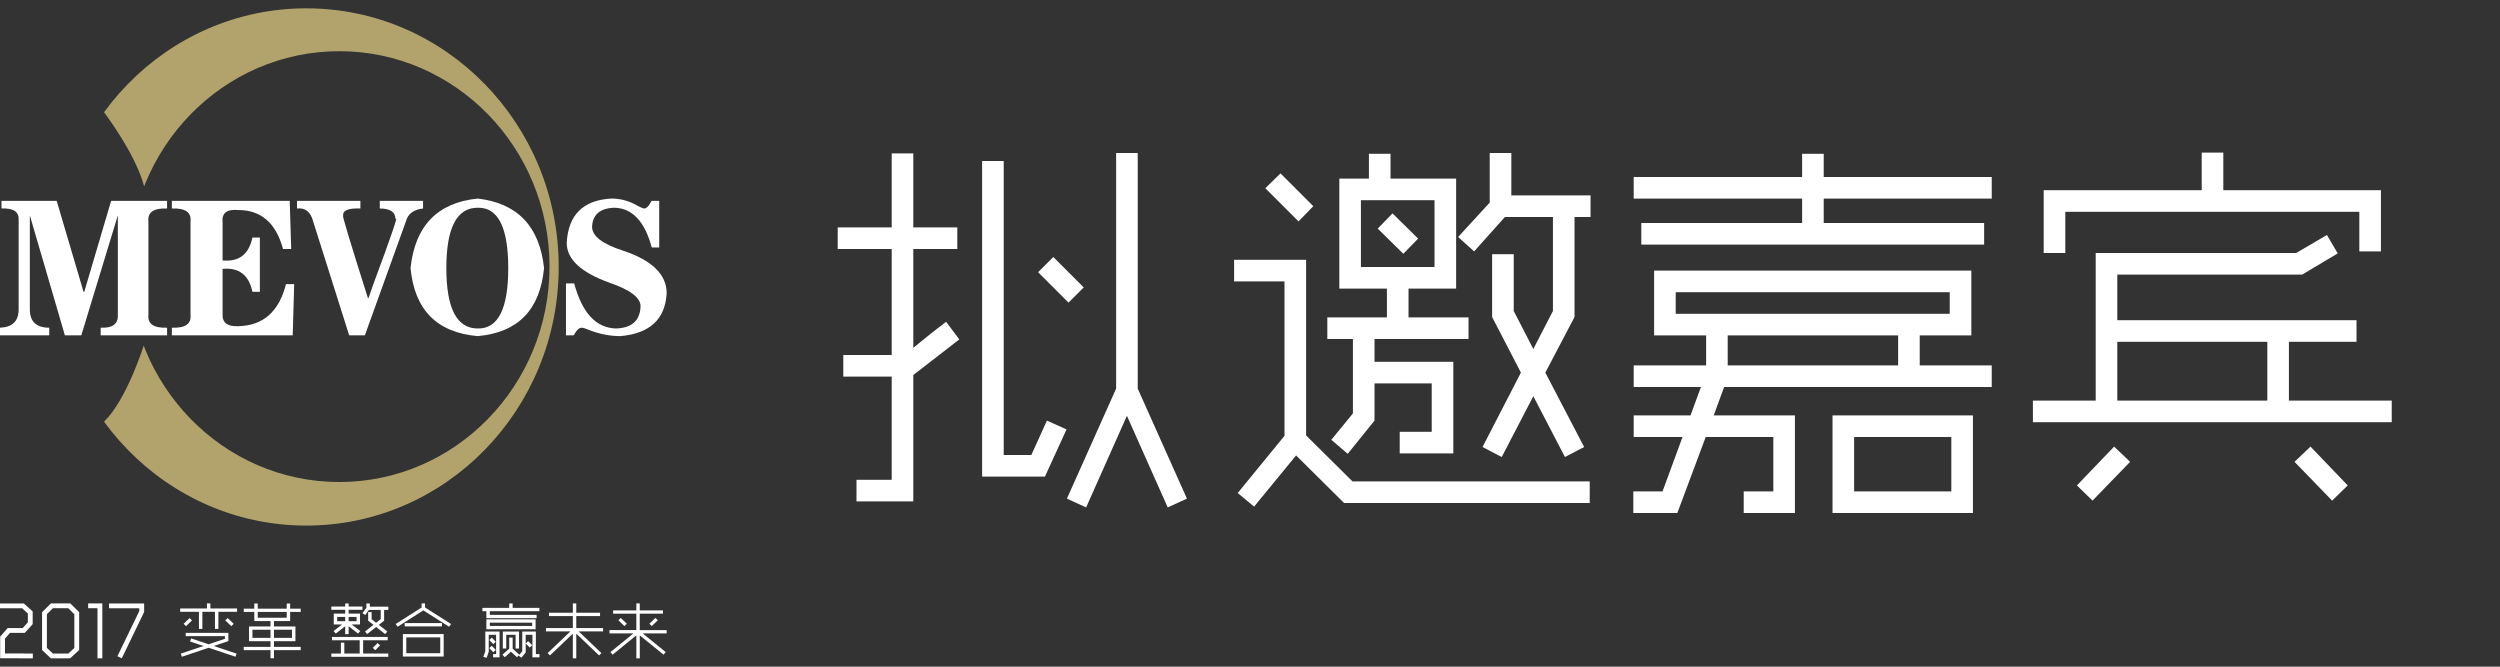
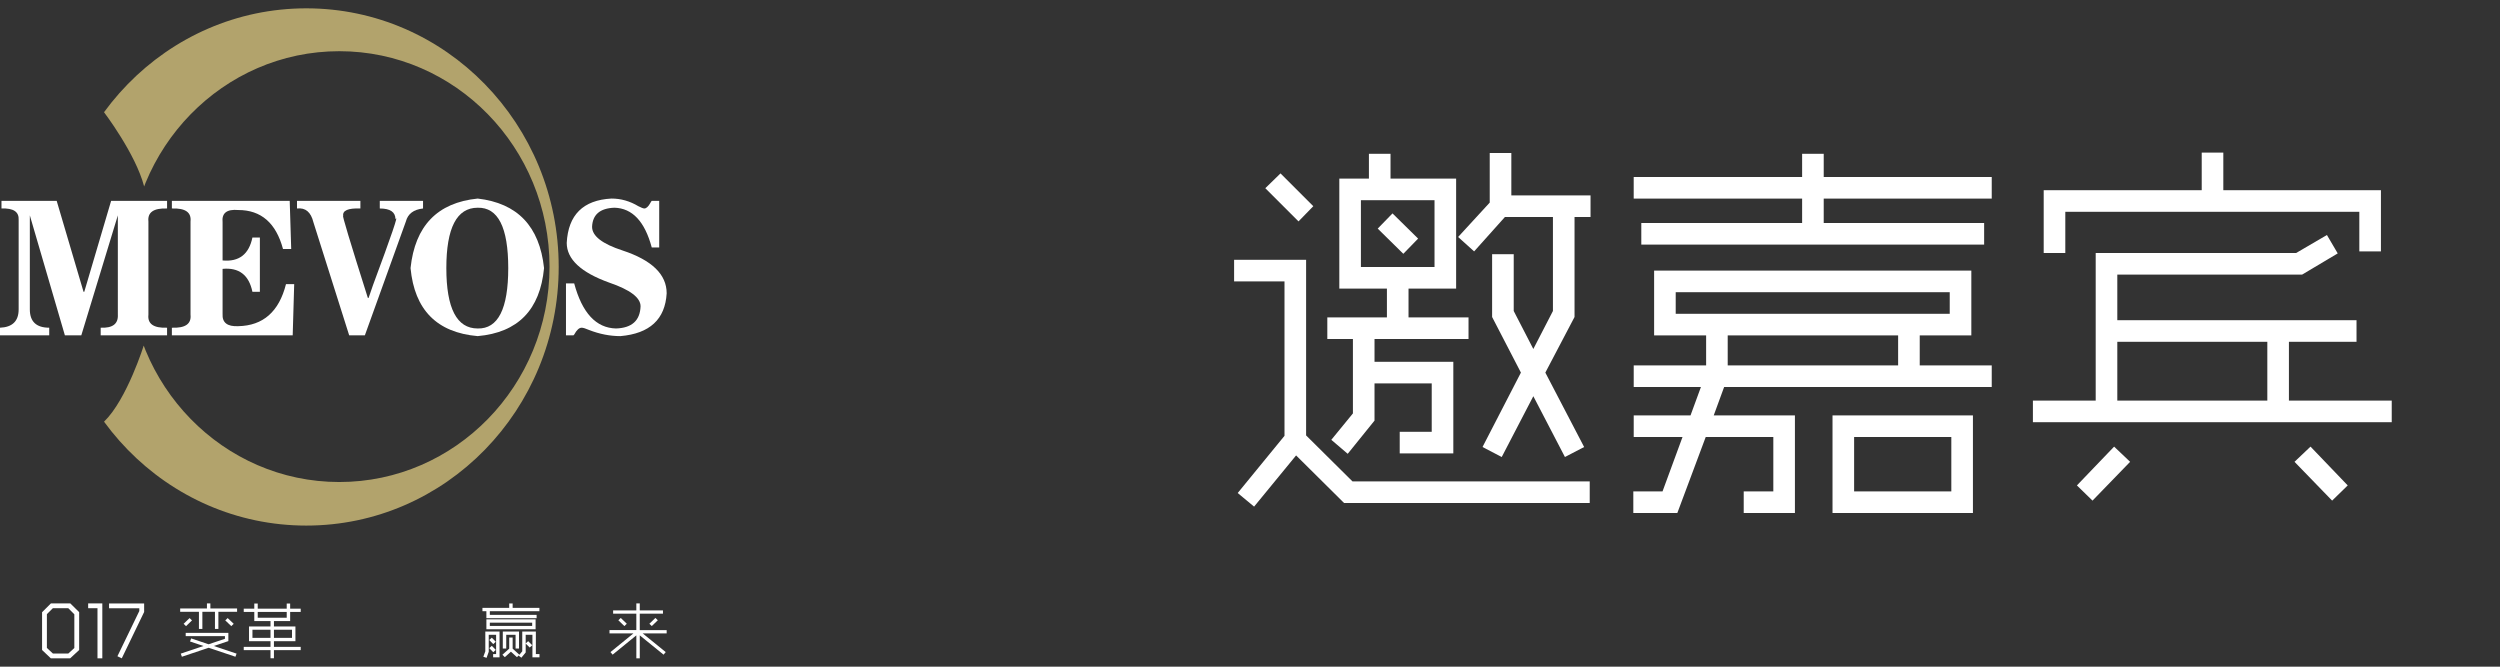
<svg xmlns="http://www.w3.org/2000/svg" xmlns:xlink="http://www.w3.org/1999/xlink" version="1.1" id="图层_1" x="0px" y="0px" width="300px" height="80px" viewBox="0 0 300 80" enable-background="new 0 0 300 80" xml:space="preserve">
  <rect x="0" y="0" width="300" height="80" fill="#333333" stroke="none" />
  <g>
-     <path fill="#FFFFFF" d="M102.78,57.578h4.225V45.193h-5.809V42.6h5.809V29.88h-6.48v-2.592h6.48v-8.881h2.592v8.881h5.28v2.592   h-5.28v11.857c1.296-1.057,2.592-2.112,3.936-3.121l1.584,2.112L109.596,45v15.17h-6.817L102.78,57.578L102.78,57.578z    M120.446,19.319v35.282h3.313l1.872-4.128l2.352,1.057l-2.592,5.664h-7.537V19.319H120.446z M126.398,30.84l3.648,3.648   l-1.824,1.824l-3.648-3.648L126.398,30.84z M128.031,59.834l5.904-13.2V18.359h2.592v28.274l5.904,13.2l-2.304,1.057l-4.896-10.993   l-4.896,10.993L128.031,59.834z" />
    <path fill="#FFFFFF" d="M148.524,59.162l5.616-6.864v-18.53h-6.048v-2.592h8.641V52.25l5.568,5.521h28.466v2.592h-29.475   l-5.76-5.713l-5.041,6.145L148.524,59.162z M155.821,26.568l-3.984-3.984l1.824-1.776l3.936,3.936L155.821,26.568z M159.757,52.778   l2.593-3.169V40.68h-3.072v-2.592h7.152v-3.456h-5.712V21.431h3.552v-2.977h2.593v2.977h7.872v13.201h-5.712v3.456h7.2v2.592   h-11.281v2.736h9.457V54.41h-6.433v-2.593h3.841v-5.808h-6.865v4.464l-3.216,3.984L159.757,52.778z M172.143,24.024h-8.833v8.017   h8.833V24.024z M168.398,30.456l-3.072-3.024l1.775-1.824l3.072,3.024L168.398,30.456z M177.902,53.641l4.608-8.929l-3.456-6.672   v-7.537h2.593v6.816l2.352,4.56l2.353-4.56V26.04h-5.761l-3.696,4.128l-1.92-1.729l3.792-4.128v-5.952h2.593v5.088h9.505v2.592   h-1.921V38.04l-3.504,6.672l4.656,8.929l-2.304,1.2l-3.793-7.296l-3.792,7.296L177.902,53.641z" />
    <path fill="#FFFFFF" d="M236.56,32.472v7.777h-6.192v3.601h8.641v2.592h-32.114l-1.248,3.408h9.744v11.713h-6.145V58.97h3.553   v-6.528h-8.113l-3.408,9.121h-5.28V58.97h3.505l2.399-6.528h-5.856V49.85h6.816l1.249-3.408h-8.065V43.85h8.689v-3.601h-6.241   v-7.777C198.494,32.472,236.56,32.472,236.56,32.472z M239.008,23.831h-20.162v2.928h19.25v2.592h-41.14v-2.592h19.298v-2.928   h-20.21v-2.592h20.21v-2.784h2.592v2.784h20.162V23.831z M201.085,35.064v2.592h32.883v-2.592H201.085z M207.325,43.849h20.45   v-3.601h-20.45V43.849z M236.752,49.849v11.713h-16.85V49.849H236.752z M222.494,52.441v6.528h11.665v-6.528H222.494z" />
    <path fill="#FFFFFF" d="M287.008,50.666h-43.06v-2.593h7.536V30.36h24.051l3.696-2.16l1.296,2.208l-4.272,2.544h-22.178v5.472   h28.706v2.592h-8.112v7.057h12.337L287.008,50.666L287.008,50.666z M245.244,30.36v-7.537h18.962V18.31h2.592v4.513h18.914v7.345   h-2.593v-4.752h-35.282v4.944H245.244z M249.229,58.25l4.465-4.656l1.92,1.824l-4.513,4.656L249.229,58.25z M254.077,48.073h18.002   v-7.057h-18.002L254.077,48.073L254.077,48.073z M279.855,60.074l-4.513-4.656l1.92-1.824l4.465,4.656L279.855,60.074z" />
  </g>
  <g>
    <g id="logo_1_">
      <g>
        <path fill="#FFFFFF" d="M5.907,40.242H0v-0.917c1.491-0.06,2.238-0.794,2.238-2.201v-10.73c0.059-0.977-0.627-1.436-2.059-1.376     v-0.917h6.623l3.222,10.913h0.089l3.222-10.913h6.713v0.917c-1.611-0.06-2.358,0.459-2.238,1.559v11.188     c-0.12,1.101,0.627,1.621,2.238,1.559v0.917h-7.966v-0.917c1.432,0.062,2.117-0.459,2.059-1.559V25.844L9.756,40.242H7.787     L3.58,25.844v11.28c0,1.467,0.775,2.201,2.327,2.201V40.242z" />
        <path fill="#FFFFFF" d="M34.766,24.102l0.179,5.778H33.96c-0.836-3.118-2.626-4.677-5.37-4.677c-1.373-0.122-2,0.367-1.88,1.467     v4.585c1.969,0.183,3.162-0.734,3.58-2.751h0.895v6.511h-0.895c-0.418-2.018-1.611-2.935-3.58-2.751v5.411     c-0.06,1.04,0.566,1.529,1.88,1.467c2.983-0.06,4.892-1.742,5.728-5.044h0.985l-0.179,6.144H20.625v-0.917     c1.611,0.062,2.356-0.459,2.238-1.559V26.578c0.119-1.101-0.626-1.619-2.238-1.559v-0.917H34.766z" />
        <path fill="#FFFFFF" d="M35.64,25.019v-0.917h7.607v0.917c-1.492-0.06-2.179,0.245-2.059,0.917     c-0.179-0.244,0.805,3.026,2.954,9.813h0.09c0.119-0.367,0.298-0.886,0.537-1.559c2.207-5.93,3.102-8.559,2.685-7.887     c0-0.856-0.627-1.284-1.88-1.284v-0.917h5.191v0.917c-1.134,0.123-1.821,0.642-2.059,1.559l-4.923,13.665h-1.88L37.609,26.67     C37.309,25.447,36.653,24.897,35.64,25.019z" />
      </g>
      <g>
        <path fill="#FFFFFF" d="M49.265,32.172c0.537-5.074,3.222-7.855,8.055-8.345c4.773,0.55,7.429,3.333,7.966,8.345     c-0.478,5.014-3.133,7.735-7.966,8.162C52.427,39.907,49.742,37.186,49.265,32.172z M53.561,32.172     c0,4.83,1.253,7.245,3.759,7.245c2.446,0.062,3.67-2.353,3.67-7.245c0-4.891-1.224-7.305-3.67-7.245     C54.814,24.927,53.561,27.343,53.561,32.172z" />
        <path fill="#FFFFFF" d="M67.917,40.242v-6.236h0.985c0.954,3.546,2.625,5.351,5.012,5.411c1.909-0.06,2.893-0.947,2.954-2.66     c0-1.039-1.253-1.986-3.759-2.843c-3.401-1.222-5.102-2.811-5.102-4.769c0.179-3.362,1.969-5.136,5.37-5.319     c1.133,0,2.207,0.307,3.222,0.917c0.358,0.183,0.596,0.275,0.716,0.275c0.238,0,0.477-0.214,0.716-0.642     c0.059-0.122,0.119-0.214,0.179-0.275h0.895v5.594H78.21c-0.836-3.118-2.327-4.707-4.475-4.769     c-1.731,0.062-2.626,0.825-2.685,2.293c0,1.101,1.222,2.049,3.67,2.843C78.239,31.225,80,32.937,80,35.198     c-0.179,3.118-2.029,4.83-5.549,5.136c-1.253,0-2.506-0.244-3.759-0.734c-0.418-0.183-0.716-0.275-0.895-0.275     c-0.299,0-0.597,0.275-0.895,0.825l-0.09,0.092H67.917z" />
      </g>
      <g>
        <defs>
          <path id="SVGID_1_" d="M12.484,13.468c0,0,3.789,4.976,4.811,8.9v18.96c0,0-2.052,6.611-4.811,9.275V63.07h54.56V1h-54.56      V13.468z" />
        </defs>
        <clipPath id="SVGID_2_">
          <use xlink:href="#SVGID_1_" overflow="visible" />
        </clipPath>
        <path clip-path="url(#SVGID_2_)" fill="#B2A36C" d="M67.044,32.035c0,17.14-13.561,31.035-30.288,31.035     c-16.728,0-30.288-13.895-30.288-31.035C6.467,14.895,20.028,1,36.756,1C53.484,1,67.044,14.895,67.044,32.035z M40.715,6.144     c-13.933,0-25.227,11.573-25.227,25.849c0,14.276,11.295,25.849,25.227,25.849s25.227-11.573,25.227-25.849     C65.942,17.717,54.647,6.144,40.715,6.144z" />
      </g>
    </g>
    <g>
      <path fill="#FFFFFF" d="M25.795,75.473v-2.06h-1.511v2.06h-0.412v-2.06h-2.251v-0.396h3.212v-0.608h0.412v0.608h3.205v0.396    h-2.243v2.06H25.795z M21.69,78.435l2.724-0.916l-1.61-0.543l0.137-0.367l2.091,0.704l1.961-0.66v-0.315h-4.708v-0.396h5.119v0.99    l-1.747,0.587l2.732,0.916l-0.137,0.374l-3.212-1.078l-3.212,1.078L21.69,78.435z M22.034,74.857l0.717-0.689l0.29,0.279    l-0.717,0.689L22.034,74.857z M27.756,75.136l-0.725-0.689l0.29-0.279l0.725,0.689L27.756,75.136z" />
      <path fill="#FFFFFF" d="M32.461,78.993v-0.975h-3.212v-0.396h3.212V76.94h-2.579v-1.767h2.579v-0.645h-1.946v-1.093h-1.266v-0.396    h1.266v-0.616h0.412v0.616h3.479v-0.616h0.412v0.616h1.267v0.396h-1.267v1.093h-1.946v0.645h2.579v1.767h-2.579v0.682h3.212v0.396    h-3.212v0.975H32.461z M30.294,76.544h2.167v-0.975h-2.167V76.544z M34.407,74.131v-0.697h-3.479v0.697H34.407z M35.04,76.544    v-0.975h-2.167v0.975H35.04z" />
-       <path fill="#FFFFFF" d="M41.425,76.097v-0.946c-0.389,0.293-0.755,0.579-1.137,0.88l-0.259-0.308l1.015-0.784h-0.992v-1.305h1.373    v-0.455h-1.663v-0.396h1.663v-0.366h0.412v0.366h1.656v0.396h-1.656v0.455h1.366v1.305h-1l1.023,0.784l-0.259,0.308l-1.129-0.88    v0.946H41.425z M46.521,76.83h-2.945v1.591h3.021v0.396h-6.836v-0.396h1.145v-1.298h0.412v1.298h1.846V76.83H39.83v-0.396h6.691    V76.83z M40.463,74.542h0.961v-0.513h-0.961V74.542z M42.79,74.029h-0.954v0.513h0.954V74.029z M46.598,73.193h-0.503v1.29    l-0.633,0.499l1.015,0.799l-0.259,0.308l-1.084-0.851l-1.076,0.851l-0.259-0.308l1.015-0.799l-0.633-0.499V73.45h0.412v0.85    l0.542,0.433l0.55-0.433v-1.107h-1.412l-0.443,0.609l-0.336-0.227l0.473-0.638v-0.521h0.412v0.381h2.22V73.193z M44.728,77.746    l0.58-0.579l0.305,0.279l-0.58,0.579L44.728,77.746z" />
-       <path fill="#FFFFFF" d="M53.889,75.209l-3.09-1.965l-3.082,1.965l-0.237-0.33l3.113-1.98v-0.491h0.412V72.9    c1.038,0.66,2.091,1.32,3.121,1.98L53.889,75.209z M53.241,76.089v2.691h-4.898v-2.691H53.241z M53.035,75.165h-4.471v-0.396    h4.471V75.165z M48.755,76.485v1.899h4.074v-1.899H48.755z" />
      <path fill="#FFFFFF" d="M64.73,73.34h-5.951v0.447h5.615v0.396h-6.028V73.34h-0.473v-0.396h3.212v-0.528h0.412v0.528h3.212V73.34z     M58,78.81l0.237-0.653v-2.376h1.709v3.102h-0.771v-0.396h0.358v-2.31h-0.885v2.038l-0.259,0.726L58,78.81z M58.367,75.51v-1.188    h5.906v1.188H58.367z M59.191,77.292L58.71,76.8l0.305-0.279l0.481,0.491L59.191,77.292z M59.191,78.267l-0.48-0.491l0.305-0.279    l0.481,0.491L59.191,78.267z M63.86,75.114v-0.396h-5.081v0.396H63.86z M60.289,78.568l0.816-0.733v-1.327h0.412v1.327    l0.809,0.733l-0.29,0.293l-0.725-0.66l-0.732,0.66L60.289,78.568z M61.869,77.827v-1.65h-1.121v1.65h-0.412v-2.046h1.946v2.046    H61.869z M62.235,78.677l0.435-0.521v-2.376h1.633v2.706h0.435v0.396h-0.847v-2.706h-0.809v1.034l0.298-0.271l0.488,0.491    l-0.305,0.271l-0.48-0.476v1.07l-0.519,0.631L62.235,78.677z" />
-       <path fill="#FFFFFF" d="M68.741,79v-2.962c-0.923,0.873-1.824,1.745-2.739,2.61l-0.29-0.271l2.732-2.61h-2.93v-0.396h3.227v-1.444    H65.88V73.53h2.861v-1.122h0.412v1.122h2.854v0.396h-2.854v1.444h3.22v0.396h-2.93l2.732,2.61l-0.29,0.271l-2.732-2.61V79H68.741z    " />
      <path fill="#FFFFFF" d="M80,76.008h-2.876l2.762,2.244l-0.259,0.308l-2.854-2.317V79h-0.412v-2.757    c-0.946,0.777-1.892,1.54-2.846,2.317l-0.259-0.308l2.754-2.244h-2.869v-0.396h3.219V73.64h-2.785v-0.396h2.785v-0.836h0.412    v0.836h2.785v0.396h-2.785v1.972H80V76.008z M74.491,74.153l0.725,0.697l-0.29,0.279l-0.725-0.697L74.491,74.153z M78.939,74.432    l-0.725,0.697l-0.29-0.279l0.725-0.697L78.939,74.432z" />
      <g>
-         <path fill="#FFFFFF" d="M0,72.419h2.868l1.053,0.951v1.527l-0.947,1.048H1.198l-0.599,0.682v1.787     c1.207,0,2.134,0.009,3.341,0.009V79l-3.92-0.009v-2.594l0.898-1.028h1.806l0.618-0.682V73.62     c-0.241-0.212-0.435-0.395-0.685-0.625H0V72.419z" />
        <path fill="#FFFFFF" d="M6.1,79l-1.052-0.999v-4.535l1.062-1.057h2.327l1.062,1.048v4.544L8.418,79H6.1z M8.196,78.423     l0.724-0.662v-4.045c-0.261-0.25-0.454-0.471-0.724-0.73H6.342l-0.715,0.711v4.055c0.251,0.231,0.463,0.423,0.724,0.673H8.196z" />
        <path fill="#FFFFFF" d="M11.698,79v-6.015h-1.12v-0.577h1.7V79H11.698z" />
        <path fill="#FFFFFF" d="M13.087,72.419h4.21v1.018L14.613,79l-0.522-0.25l2.627-5.429v-0.327h-3.631V72.419z" />
      </g>
    </g>
  </g>
</svg>